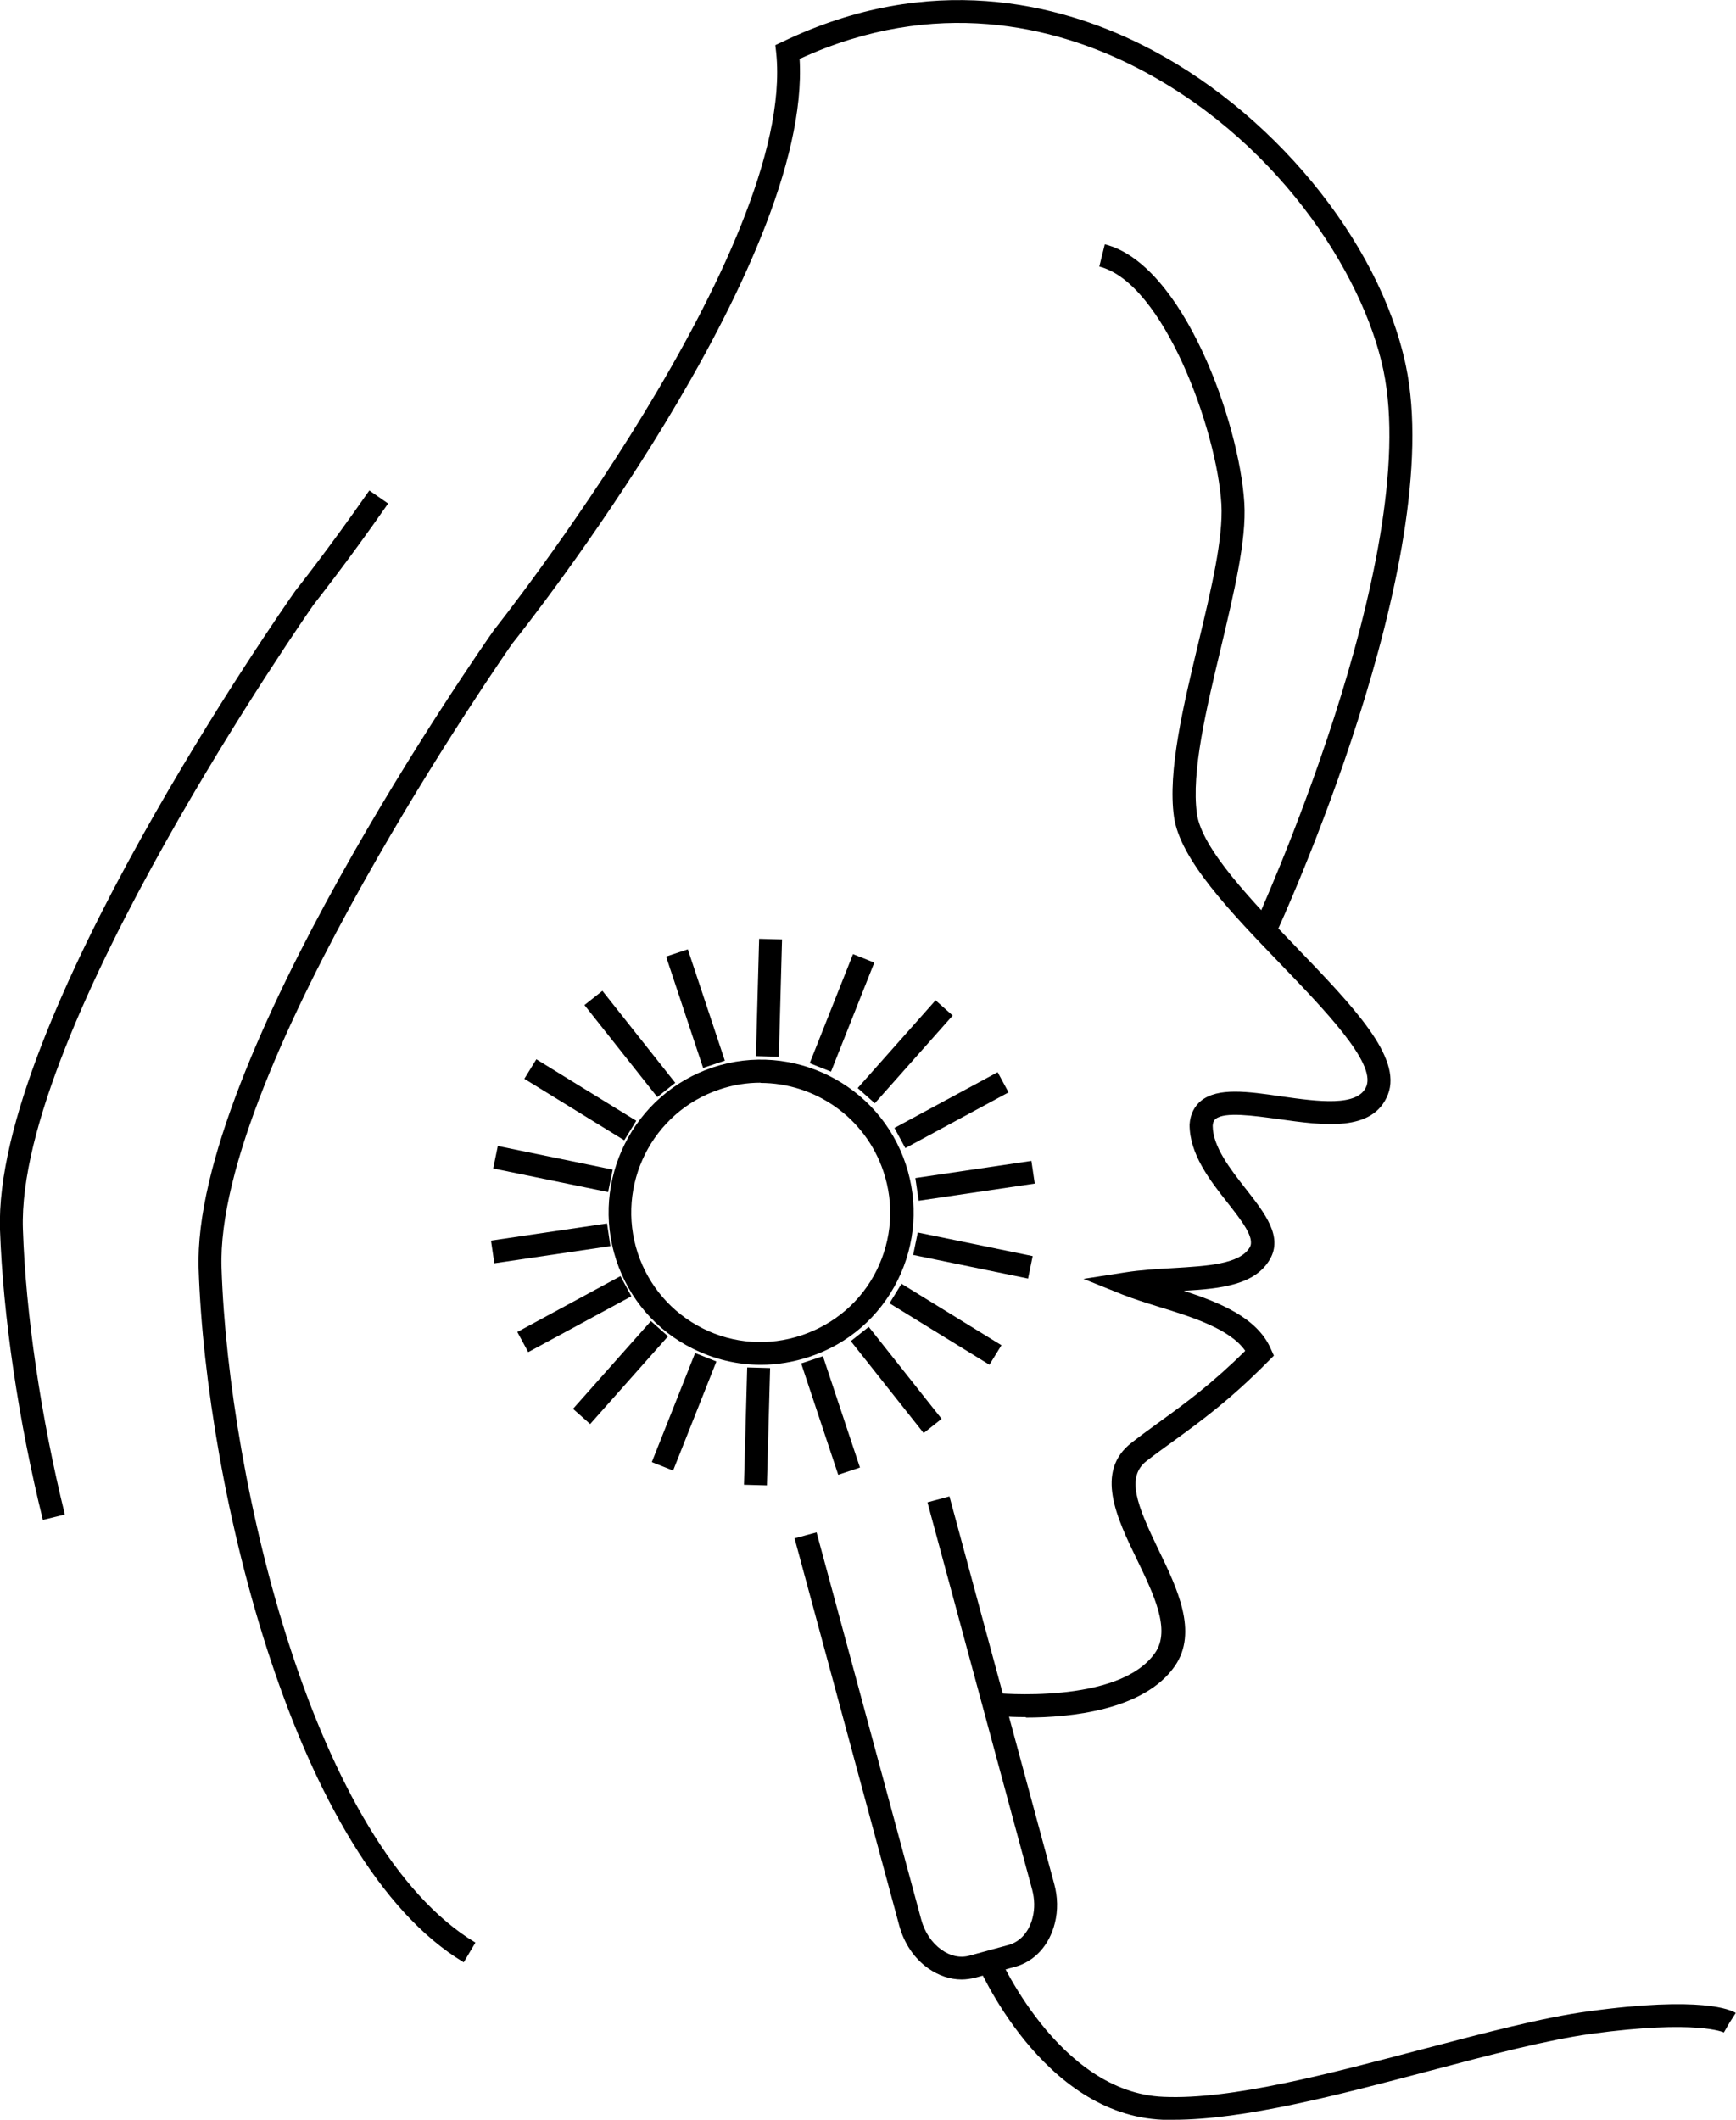
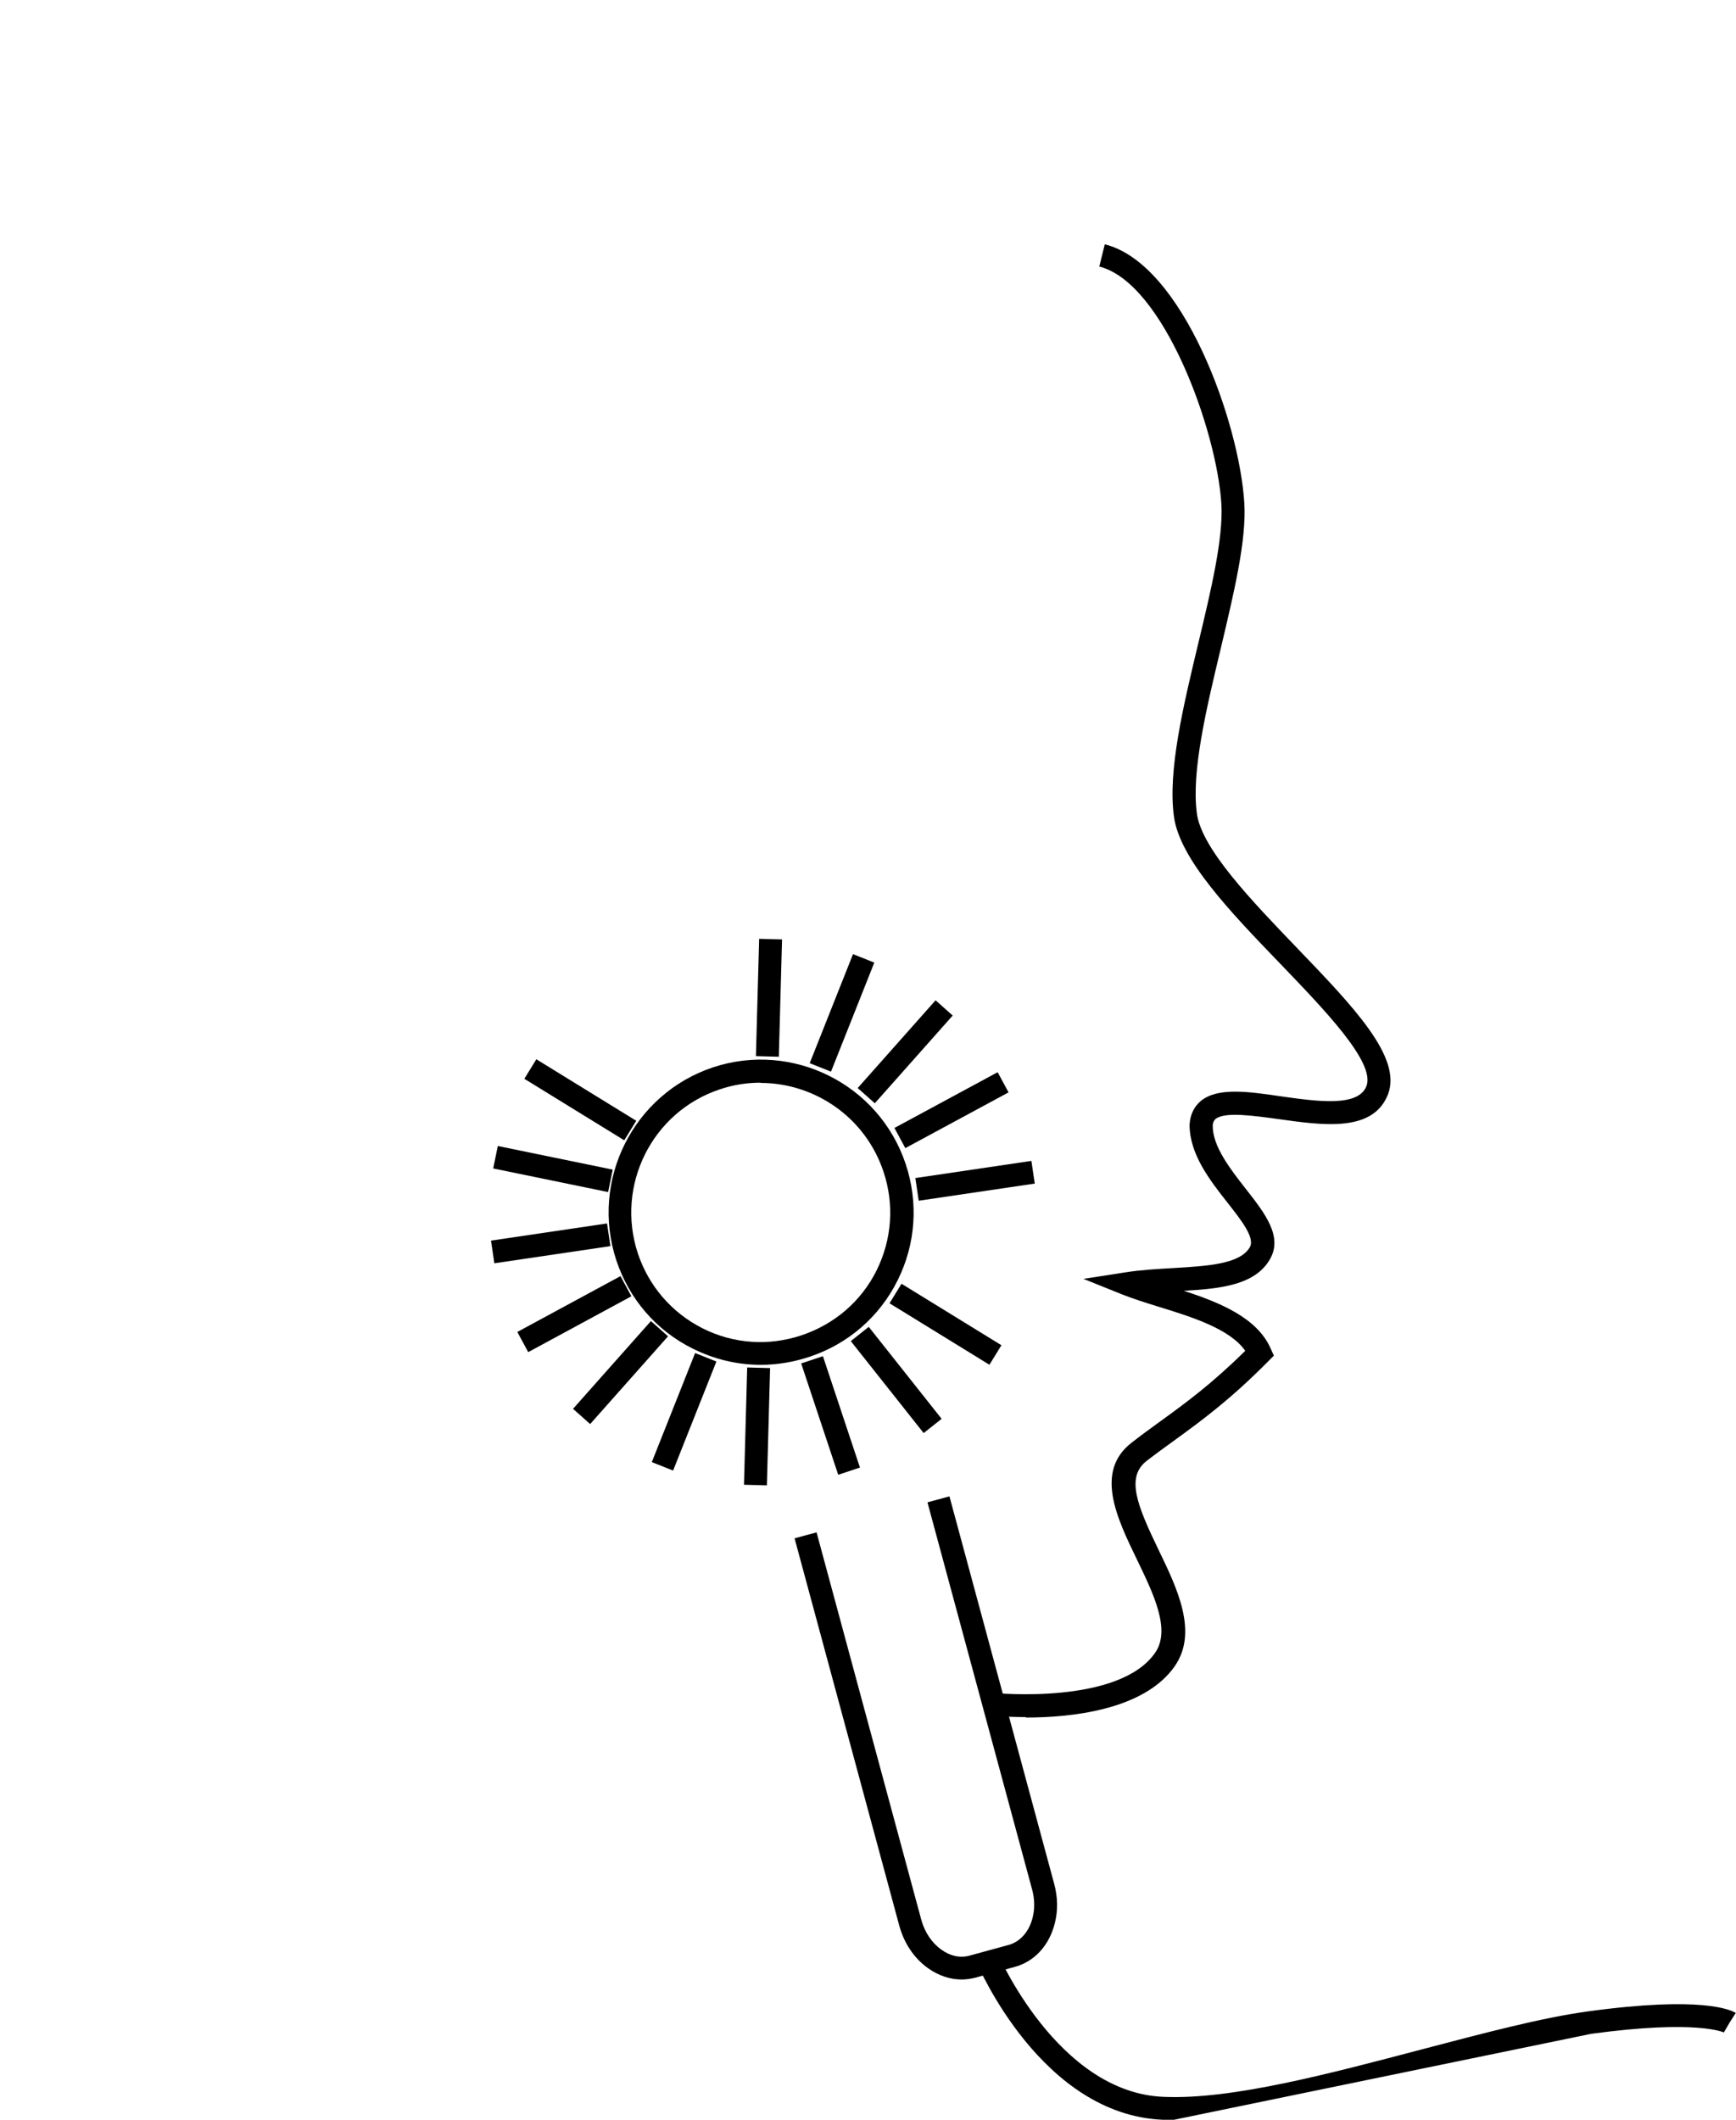
<svg xmlns="http://www.w3.org/2000/svg" id="Calque_2" viewBox="0 0 75.77 92.49">
  <g id="micro_needling">
    <path d="m44.76,74.92c-.82,0-1.39-.06-1.46-.06l.1-.99c.05,0,5.44.53,7.02-1.76.69-1-.07-2.56-.8-4.07-.87-1.8-1.86-3.84-.22-5.1.41-.32.81-.61,1.21-.9,1.12-.81,2.27-1.65,3.74-3.1-.66-.95-2.3-1.47-3.77-1.92-.58-.18-1.12-.35-1.6-.54l-1.69-.68,1.8-.28c.69-.11,1.4-.15,2.1-.19,1.51-.09,2.93-.17,3.36-.91.23-.41-.35-1.15-.97-1.94-.78-.99-1.66-2.12-1.66-3.41.03-.46.21-.8.5-1.04.74-.59,2.03-.41,3.52-.19,1.57.22,3.34.47,3.7-.45.4-1.03-1.83-3.33-3.79-5.37-2.14-2.22-4.35-4.52-4.61-6.38-.28-2,.41-4.85,1.07-7.61.56-2.33,1.08-4.54,1-6.02-.19-3.22-2.52-9.67-5.33-10.38l.24-.97c3.42.85,5.88,7.79,6.09,11.29.1,1.62-.45,3.9-1.02,6.31-.64,2.67-1.3,5.43-1.05,7.24.21,1.54,2.41,3.82,4.34,5.83,2.48,2.58,4.63,4.8,4,6.42-.65,1.67-2.84,1.35-4.77,1.08-1.1-.15-2.35-.33-2.75-.01-.05.04-.12.12-.13.3,0,.91.77,1.89,1.45,2.76.83,1.06,1.62,2.07,1.05,3.06-.64,1.12-2.13,1.29-3.76,1.38,1.59.52,3.2,1.18,3.79,2.52l.14.31-.24.24c-1.66,1.68-2.91,2.59-4.12,3.47-.4.29-.79.57-1.19.88-.92.71-.42,1.94.51,3.87.82,1.69,1.74,3.6.72,5.08-1.34,1.94-4.58,2.25-6.49,2.25Z" />
-     <path d="m20.24,85.62c-7.36-4.41-11.25-20.66-11.57-30.25-.3-9.03,12.35-27.11,12.89-27.88.15-.19,13.18-16.61,12.32-25.17l-.04-.35.32-.15c6.45-3.1,12.05-1.66,15.61.1,5.68,2.8,10.44,8.57,11.59,14.03,1.79,8.53-5.4,24.22-5.71,24.88l-.91-.42c.07-.16,7.36-16.05,5.64-24.26-.89-4.24-4.72-10.22-11.05-13.34-3.31-1.63-8.47-2.98-14.43-.24.53,9.03-12,24.84-12.54,25.51-.11.16-12.98,18.55-12.69,27.25.31,9.37,4.05,25.21,11.08,29.43l-.51.86Z" />
-     <path d="m1.87,66.31C.81,62.03.13,57.41,0,53.66c-.3-9.03,12.35-27.11,12.89-27.88.03-.04,1.42-1.78,3.23-4.38l.82.57c-1.83,2.63-3.24,4.39-3.25,4.41-.11.16-12.98,18.55-12.69,27.25.12,3.69.79,8.23,1.83,12.45l-.97.24Z" />
    <g>
-       <rect x="29.85" y="41.45" width="1" height="5.12" transform="translate(-12.33 11.82) rotate(-18.39)" />
      <rect x="31" y="43.03" width="5.12" height="1" transform="translate(-10.87 75.89) rotate(-88.43)" />
      <rect x="34.18" y="43.69" width="5.12" height="1" transform="translate(-17.88 62.03) rotate(-68.34)" />
      <rect x="36.95" y="45.39" width="5.12" height="1" transform="translate(-21.04 44.97) rotate(-48.4)" />
      <rect x="38.97" y="47.94" width="5.12" height="1" transform="translate(-18.03 25.55) rotate(-28.37)" />
      <rect x="40" y="51.02" width="5.12" height="1" transform="translate(-7.08 6.78) rotate(-8.41)" />
-       <rect x="41.96" y="52.21" width="1" height="5.12" transform="translate(-19.73 85.35) rotate(-78.39)" />
      <rect x="40.77" y="55.23" width="1" height="5.12" transform="translate(-29.58 62.65) rotate(-58.4)" />
      <rect x="38.61" y="57.66" width="1" height="5.12" transform="translate(-28.94 37.31) rotate(-38.4)" />
      <rect x="35.75" y="59.2" width="1" height="5.12" transform="translate(-17.64 14.6) rotate(-18.4)" />
      <rect x="30.48" y="61.74" width="5.12" height="1" transform="translate(-30.08 93.56) rotate(-88.43)" />
      <rect x="27.29" y="61.09" width="5.12" height="1" transform="translate(-38.4 66.61) rotate(-68.34)" />
      <rect x="24.53" y="59.38" width="5.12" height="1" transform="translate(-35.68 40.39) rotate(-48.4)" />
      <rect x="22.51" y="56.84" width="5.12" height="1" transform="translate(-24.27 18.84) rotate(-28.42)" />
      <rect x="21.48" y="53.75" width="5.12" height="1" transform="translate(-7.68 4.1) rotate(-8.41)" />
      <rect x="23.64" y="48.44" width="1" height="5.12" transform="translate(-30.68 64.39) rotate(-78.39)" />
      <path d="m33.2,59.55c-1.02,0-2.03-.24-2.97-.71-1.59-.79-2.77-2.16-3.33-3.85-1.15-3.49.74-7.26,4.22-8.42,3.48-1.15,7.25.74,8.41,4.22.56,1.68.44,3.48-.35,5.07-.79,1.59-2.16,2.78-3.85,3.34-.69.23-1.41.35-2.12.35Zm0-12.31c-.59,0-1.19.09-1.78.29-2.96.98-4.56,4.19-3.58,7.16.48,1.43,1.48,2.59,2.83,3.27,1.35.68,2.89.78,4.32.3h0c1.43-.48,2.6-1.48,3.27-2.83.67-1.35.78-2.88.3-4.31-.79-2.37-3-3.87-5.37-3.87Z" />
      <rect x="24.83" y="45.42" width="1" height="5.12" transform="translate(-28.81 44.41) rotate(-58.39)" />
-       <rect x="26.99" y="42.99" width="1" height="5.12" transform="translate(-22.34 26.91) rotate(-38.38)" />
    </g>
    <g>
      <path d="m41.97,86.37c-.5,0-1.01-.17-1.46-.49-.61-.43-1.05-1.09-1.26-1.86l-4.57-16.9.96-.26,4.57,16.9c.15.55.46,1.01.88,1.31.39.28.82.37,1.22.26l1.72-.47c.5-.14.89-.58,1.04-1.19.1-.39.09-.81-.02-1.22l-4.57-16.9.96-.26,4.57,16.9c.16.58.17,1.17.03,1.72-.24.97-.89,1.68-1.75,1.91l-1.72.47c-.2.05-.4.08-.6.08Z" />
-       <path d="m51.24,92.49c-.16,0-.32,0-.48,0-5.28-.21-8.05-6.66-8.17-6.94l.92-.39c.03.06,2.64,6.15,7.28,6.33,2.98.13,7.23-1.01,11.34-2.09,2.67-.7,5.19-1.37,7.19-1.64,4.96-.68,6.24-.06,6.44.07l-.54.84.27-.42-.25.43s-1.17-.57-5.79.06c-1.94.27-4.43.92-7.07,1.62-3.97,1.05-8.08,2.13-11.16,2.13Z" />
+       <path d="m51.24,92.49c-.16,0-.32,0-.48,0-5.28-.21-8.05-6.66-8.17-6.94l.92-.39c.03.06,2.64,6.15,7.28,6.33,2.98.13,7.23-1.01,11.34-2.09,2.67-.7,5.19-1.37,7.19-1.64,4.96-.68,6.24-.06,6.44.07l-.54.84.27-.42-.25.43s-1.17-.57-5.79.06Z" />
    </g>
  </g>
</svg>